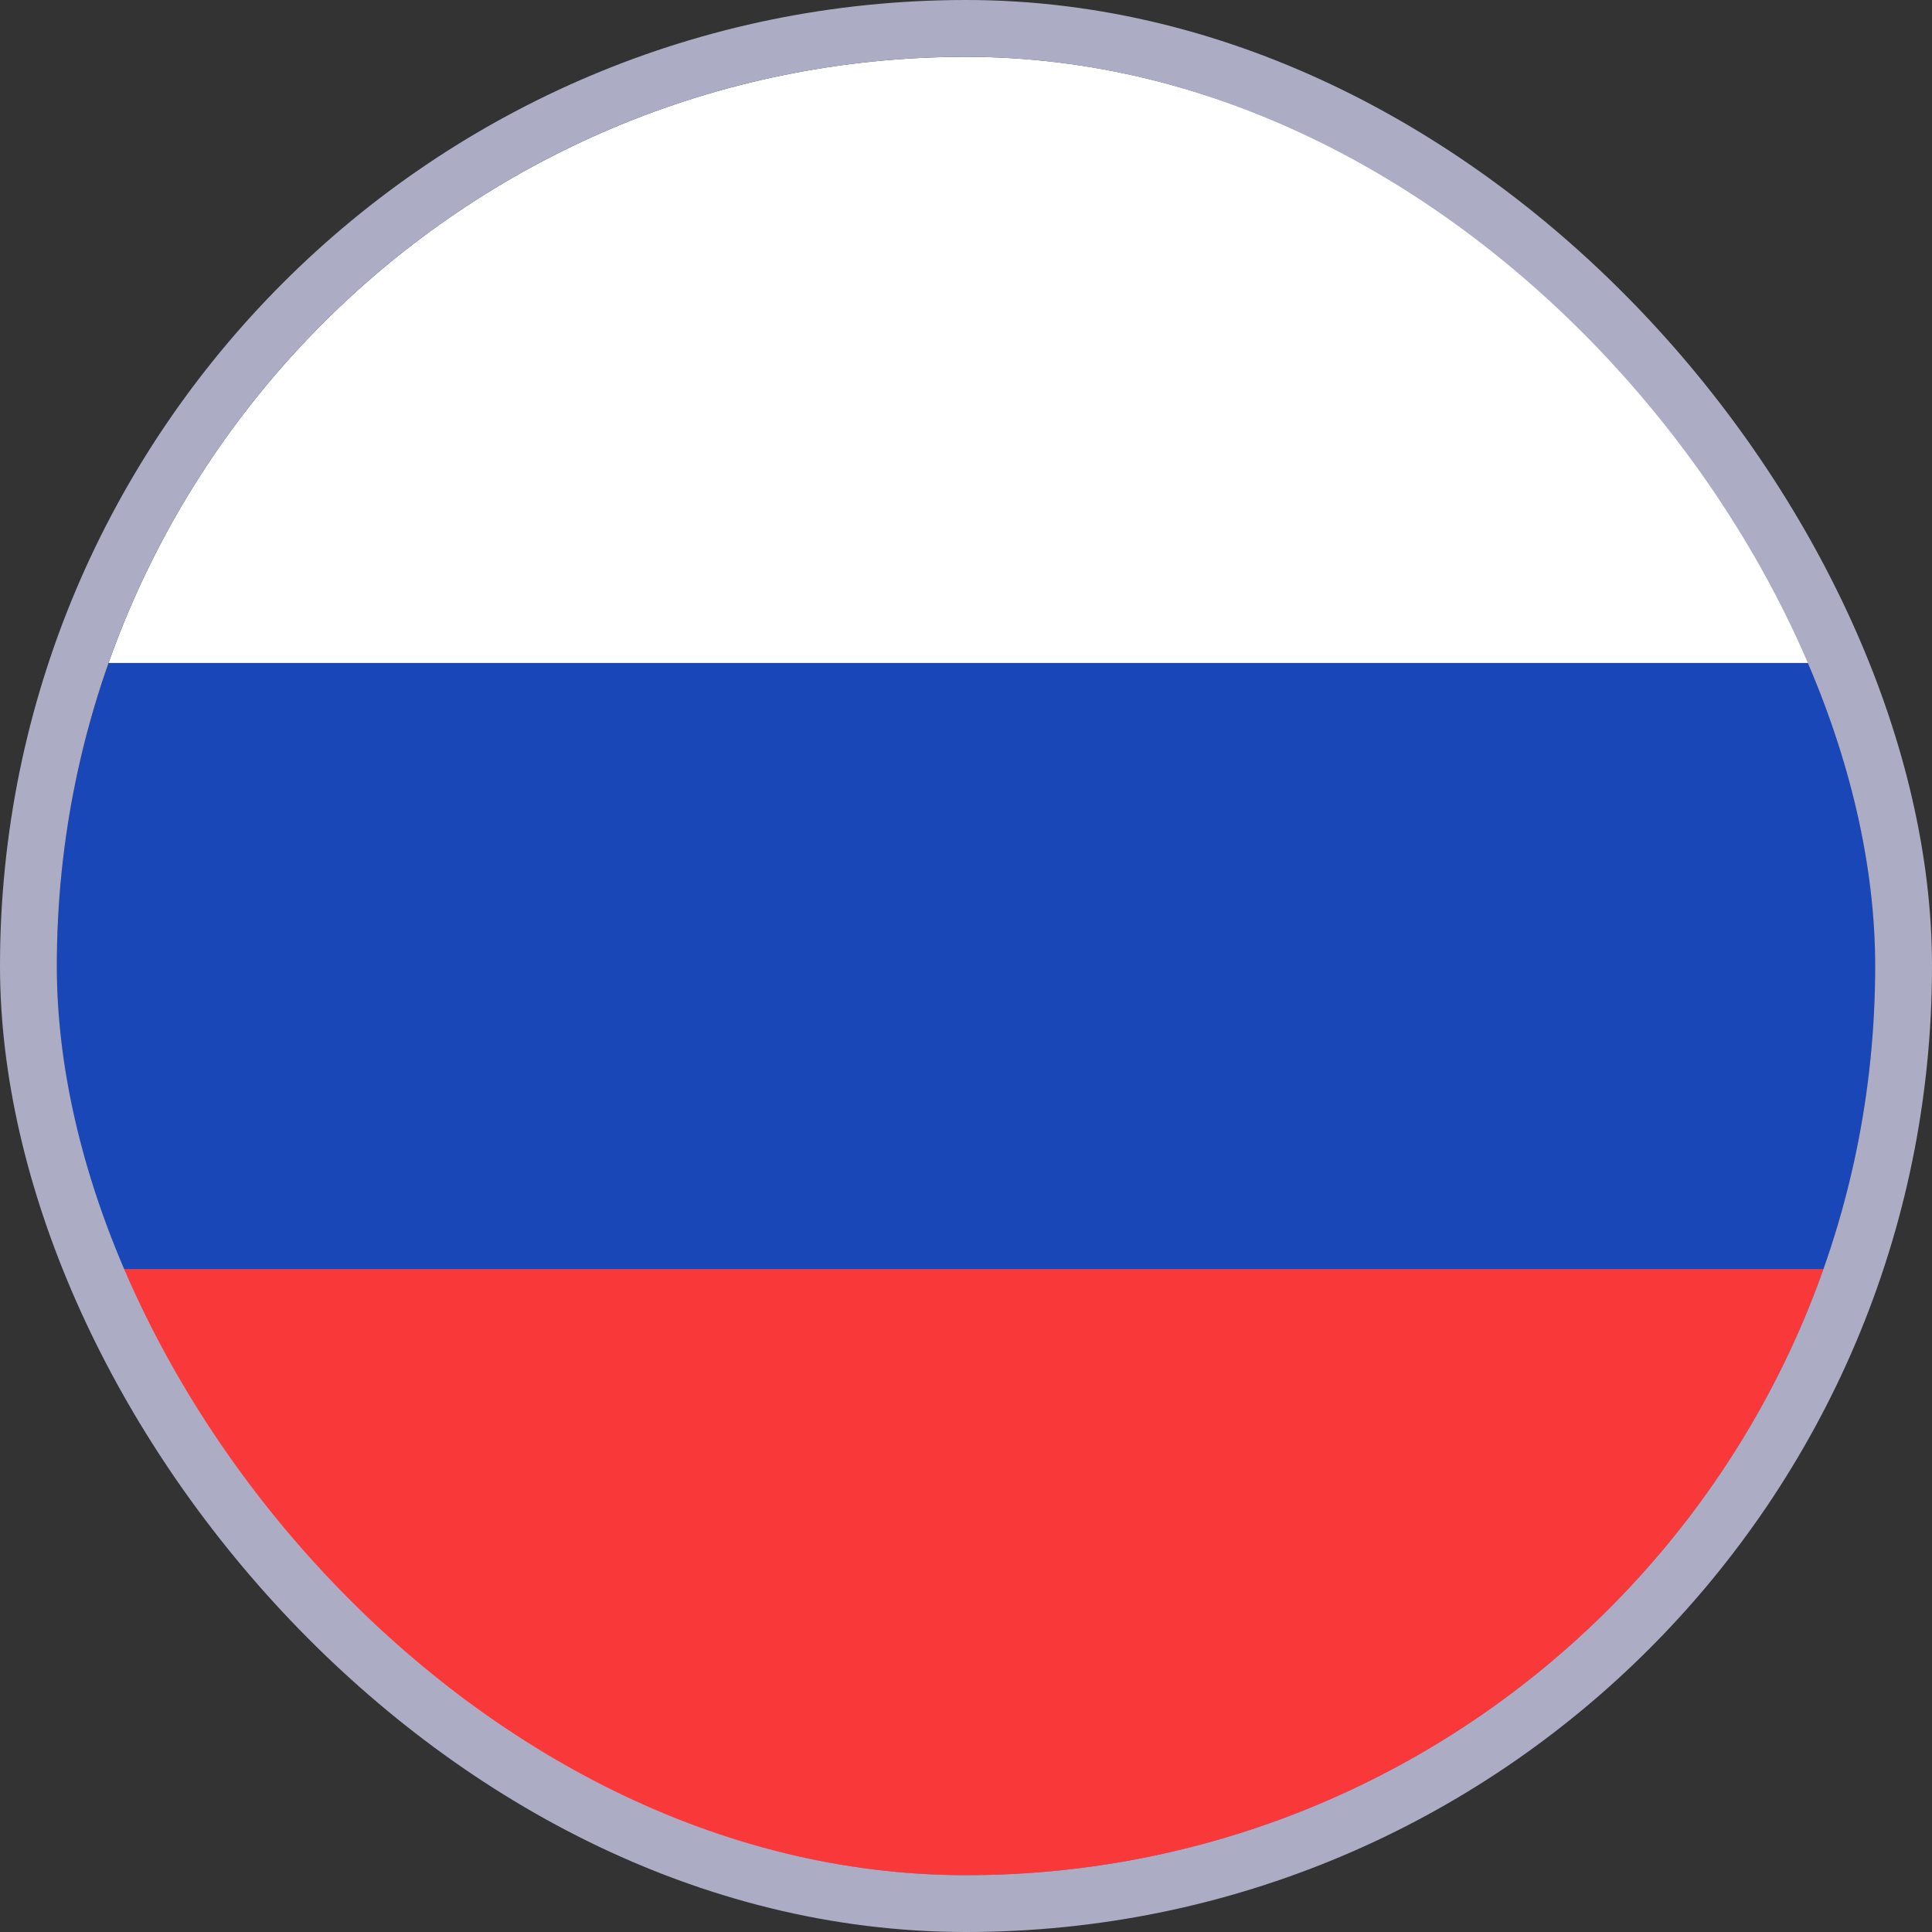
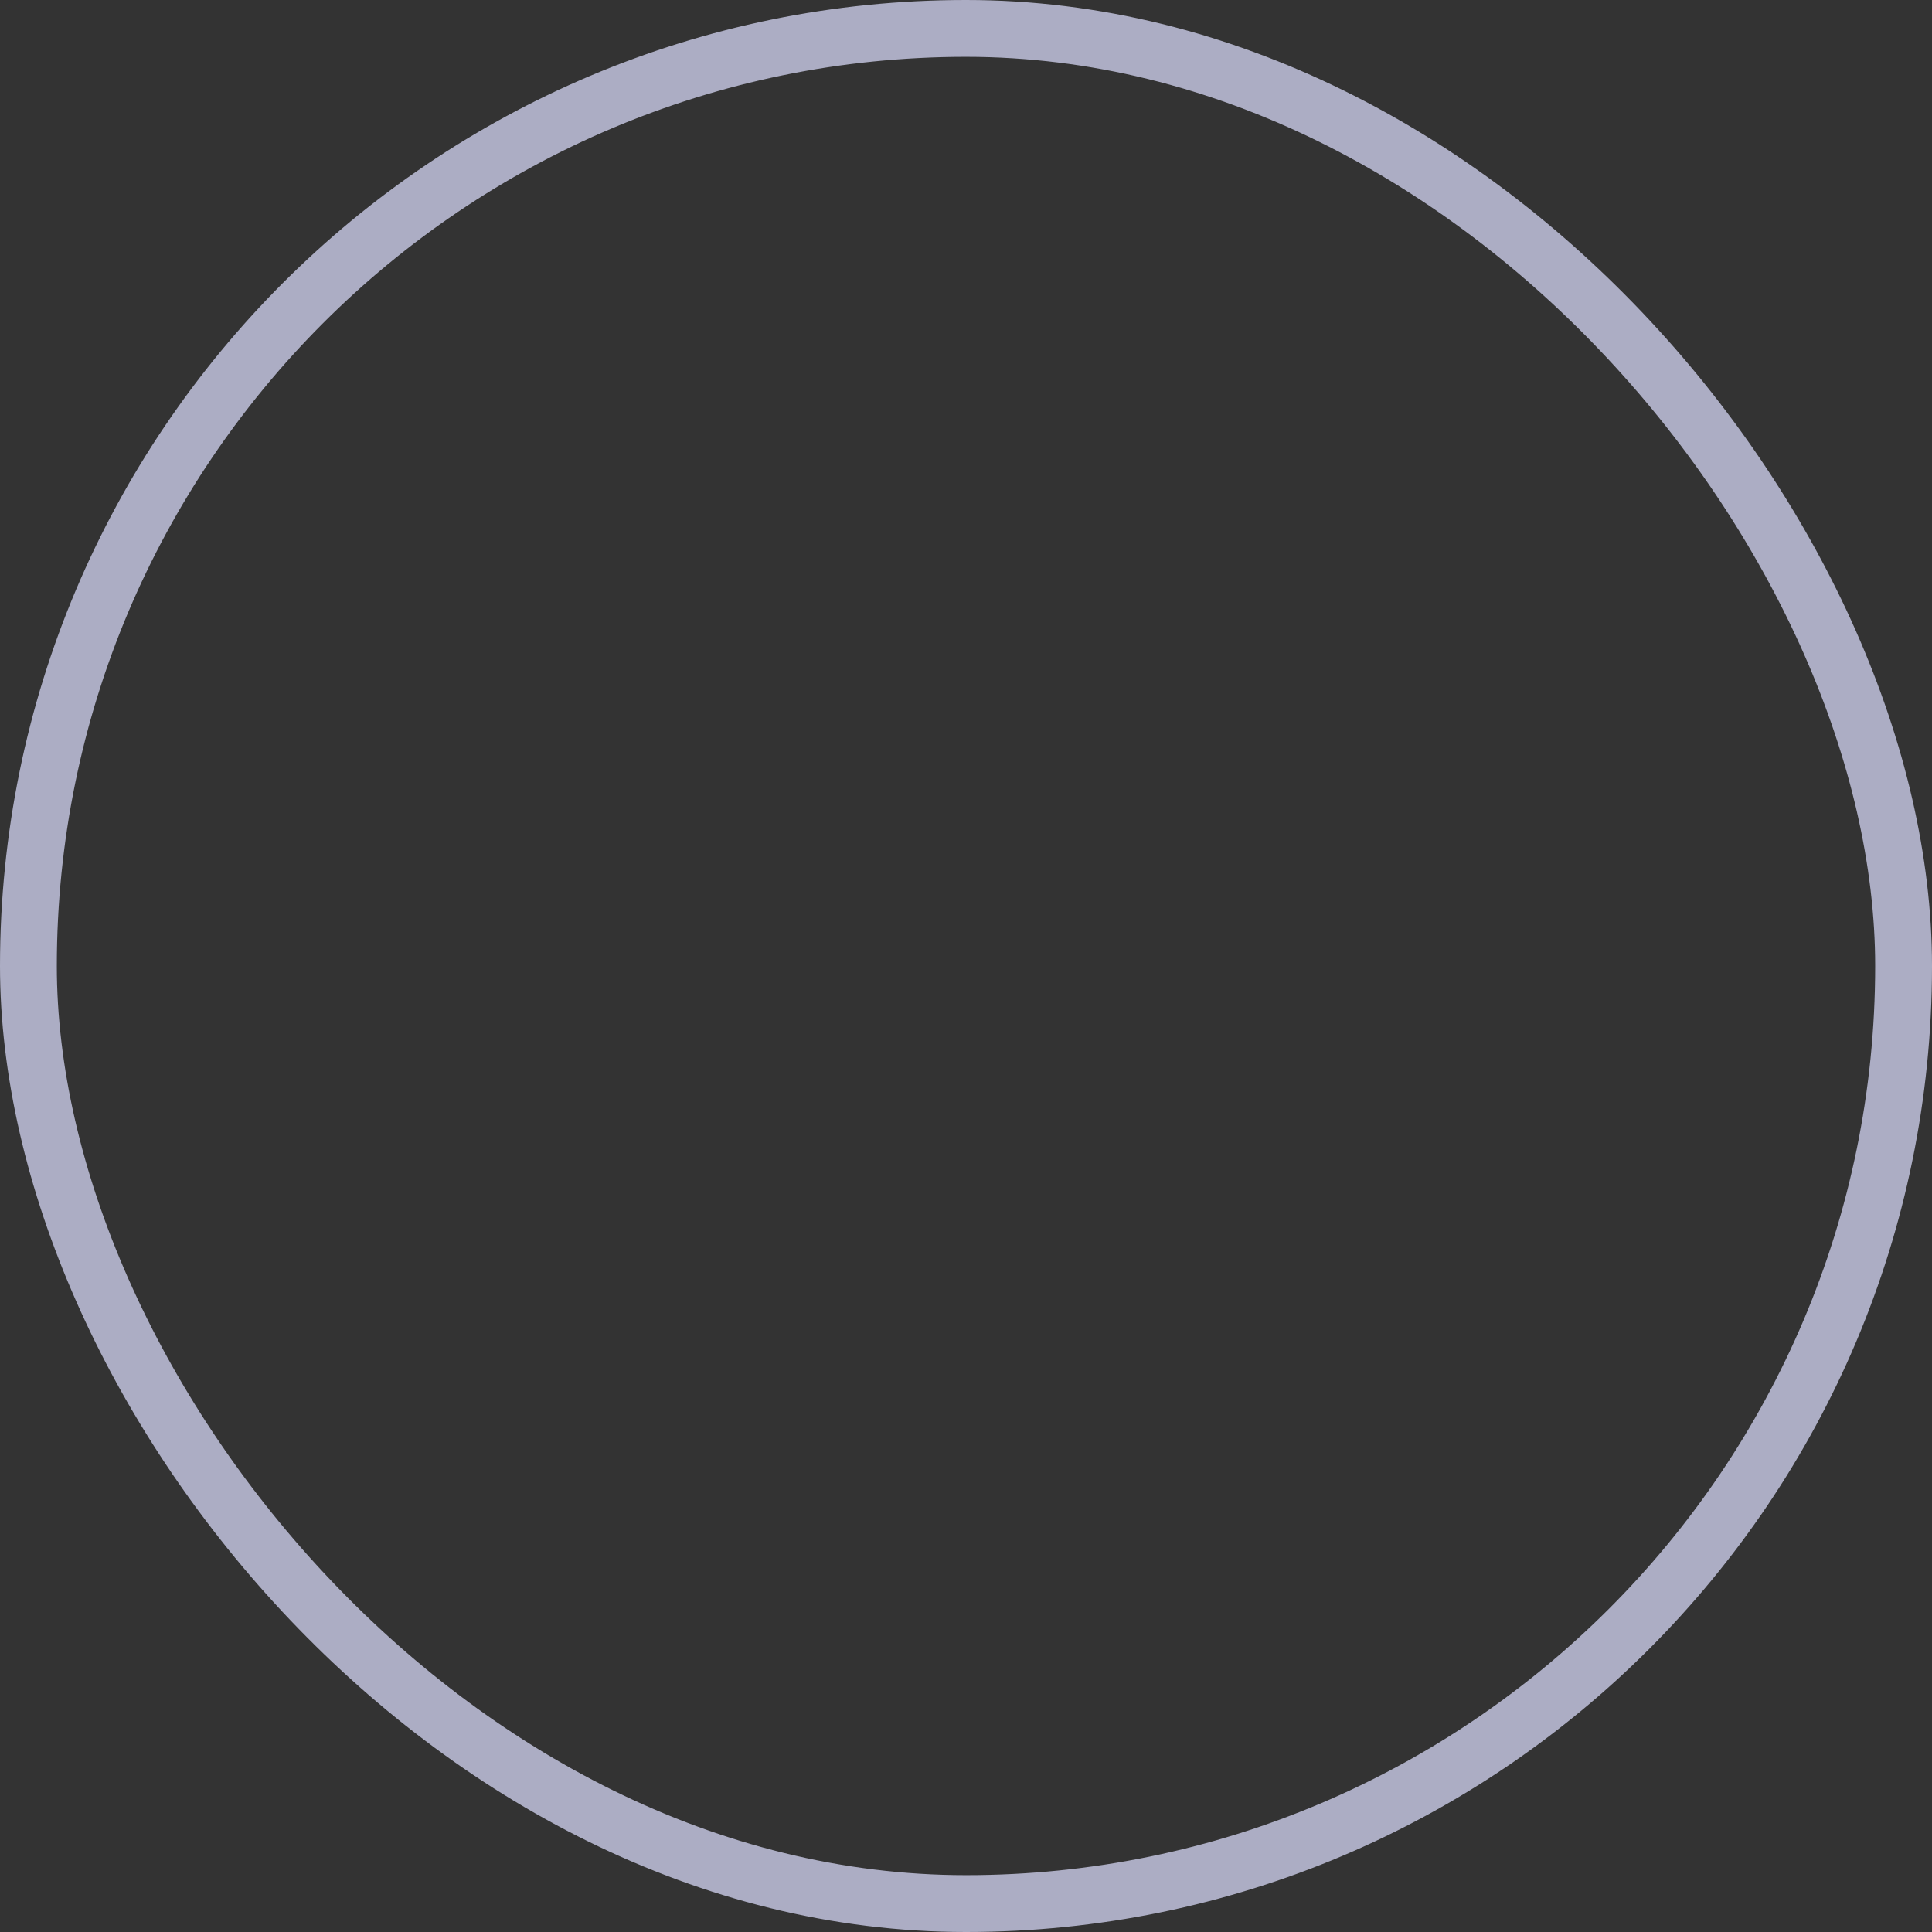
<svg xmlns="http://www.w3.org/2000/svg" width="34" height="34" viewBox="0 0 34 34" fill="none">
  <rect x="0" y="0" width="34" height="34" fill="#333333" stroke="none" />
  <g clip-path="url(#clip0_24_4753)">
-     <rect x="1" y="1" width="32" height="32" rx="16" fill="#1A47B8" />
-     <path fill-rule="evenodd" clip-rule="evenodd" d="M-3.267 22.333H41.533V33H-3.267V22.333Z" fill="#F93939" />
-     <path fill-rule="evenodd" clip-rule="evenodd" d="M-3.267 1H41.533V11.667H-3.267V1Z" fill="white" />
-   </g>
+     </g>
  <rect x="0.5" y="0.5" width="33" height="33" rx="16.5" stroke="#ACADC4" />
  <defs>
    <clipPath id="clip0_24_4753">
-       <rect x="1" y="1" width="32" height="32" rx="16" fill="white" />
-     </clipPath>
+       </clipPath>
  </defs>
</svg>